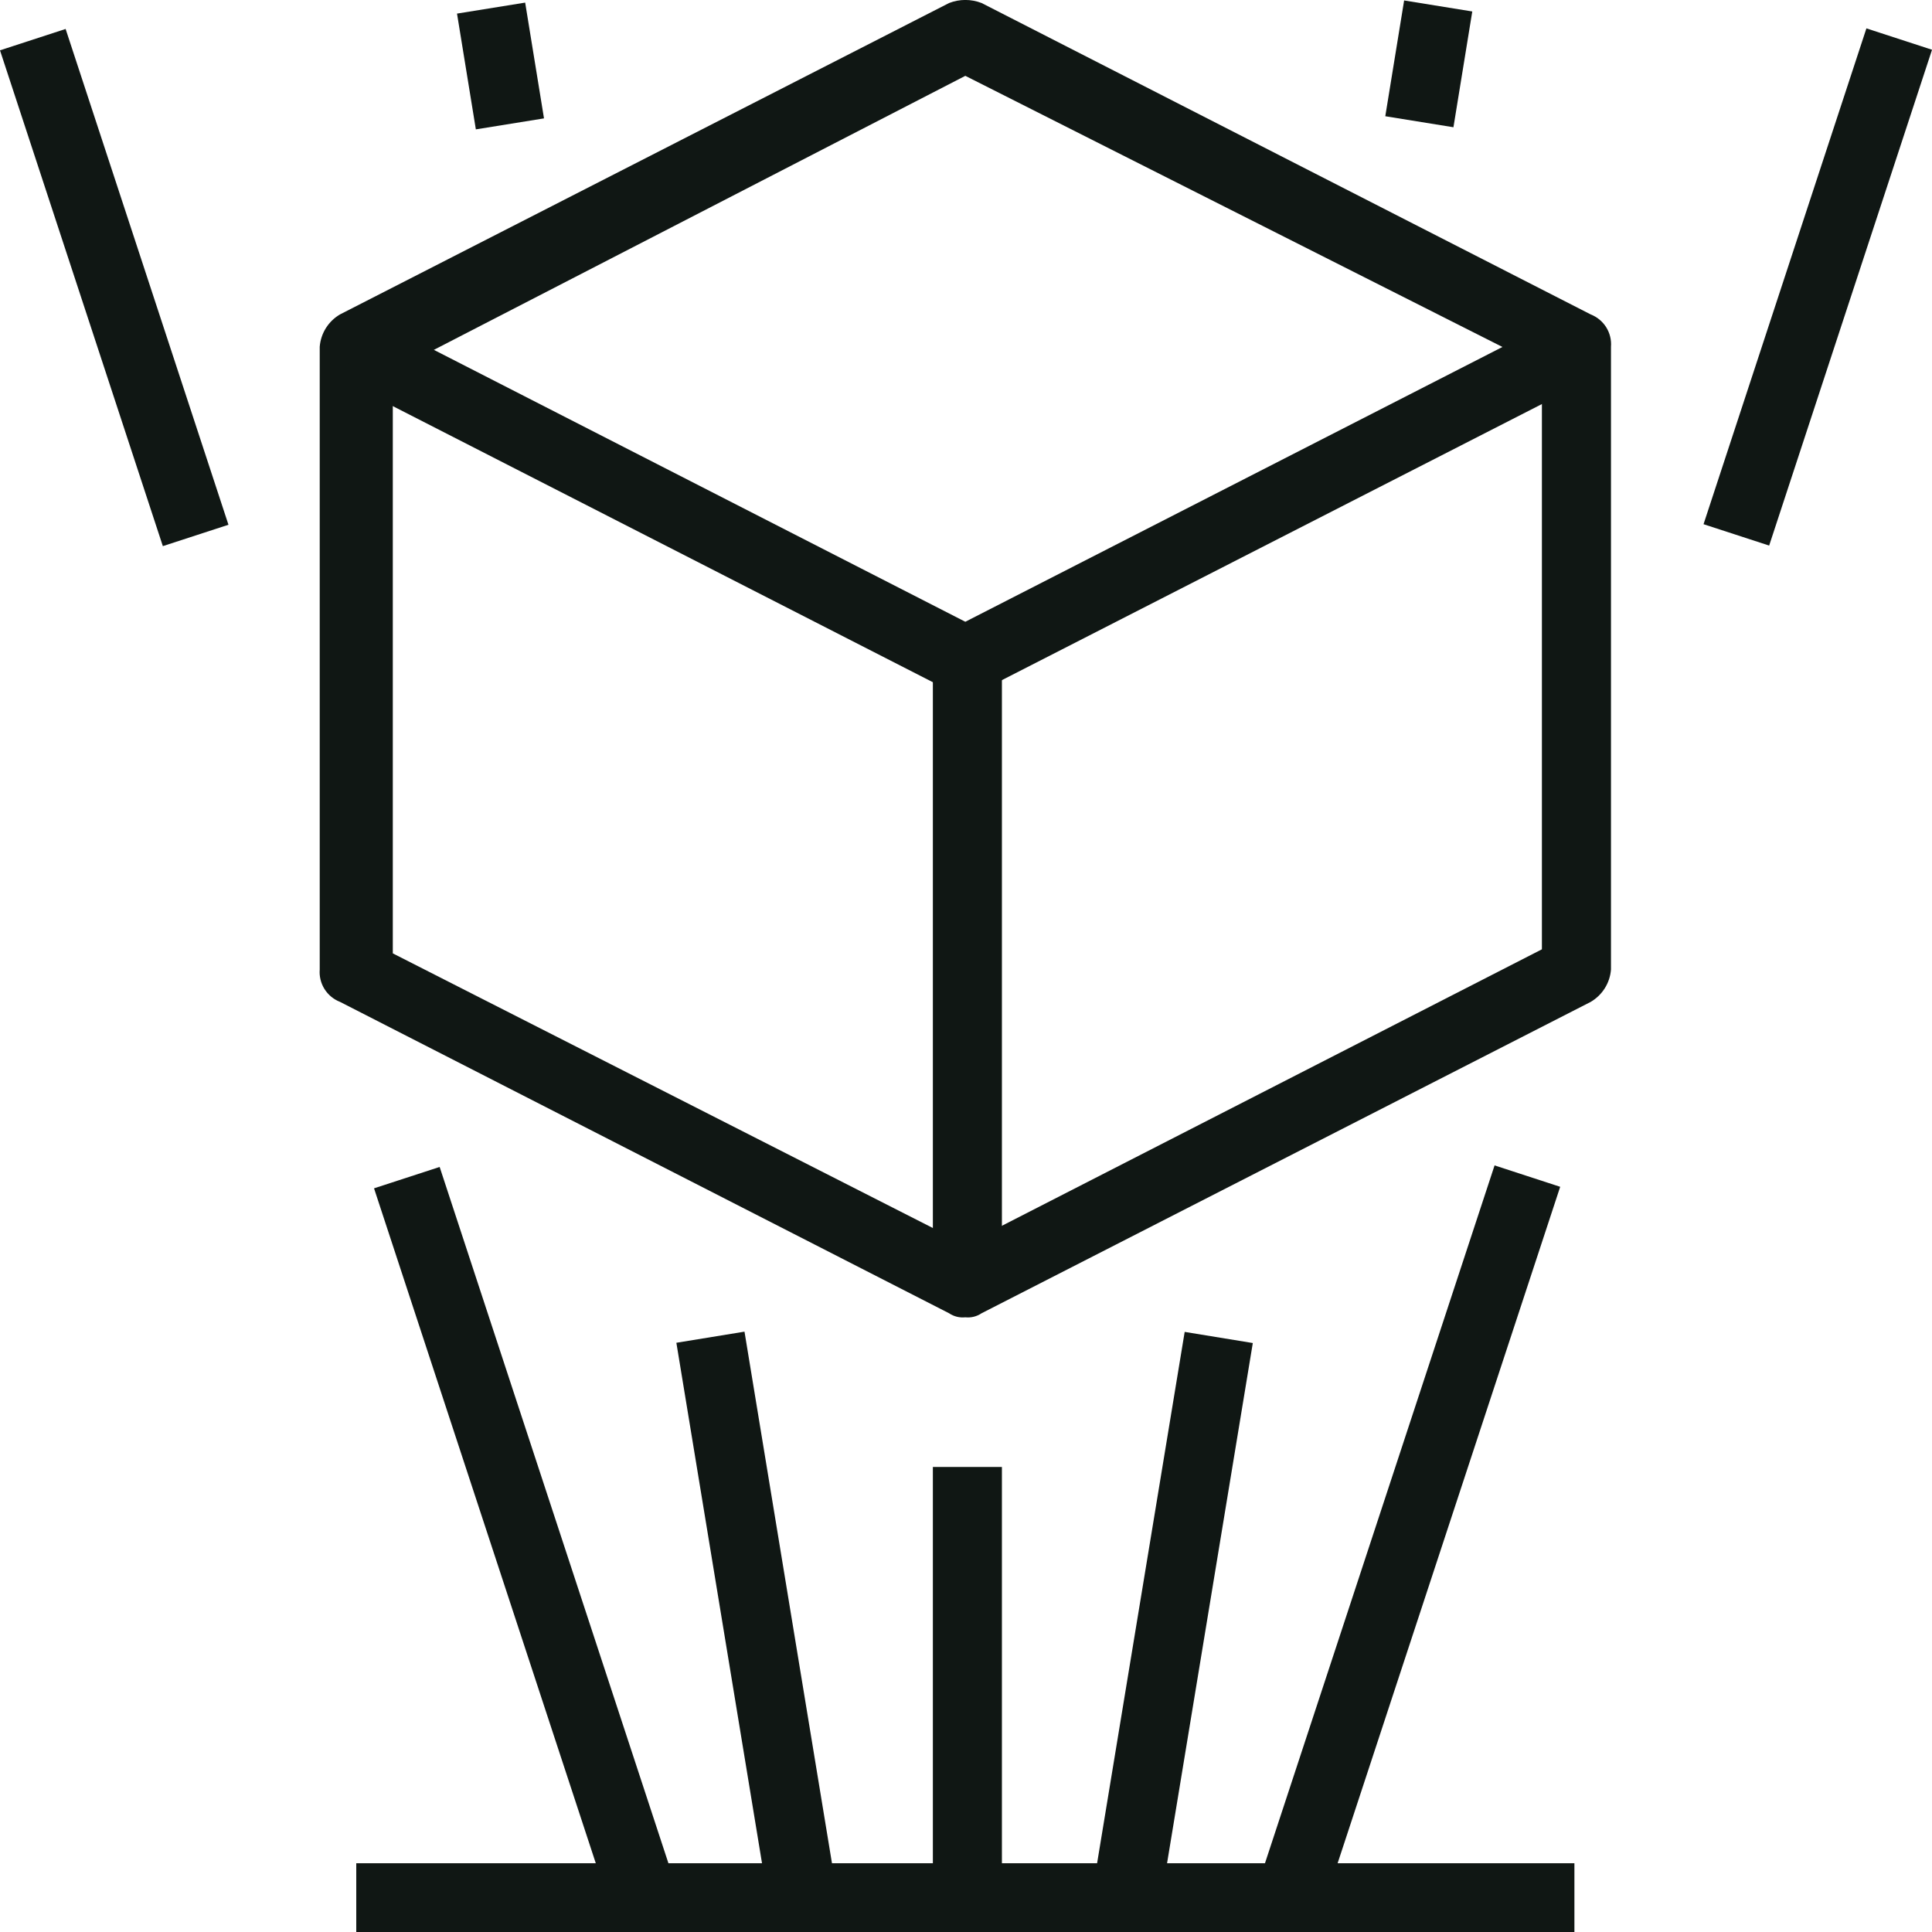
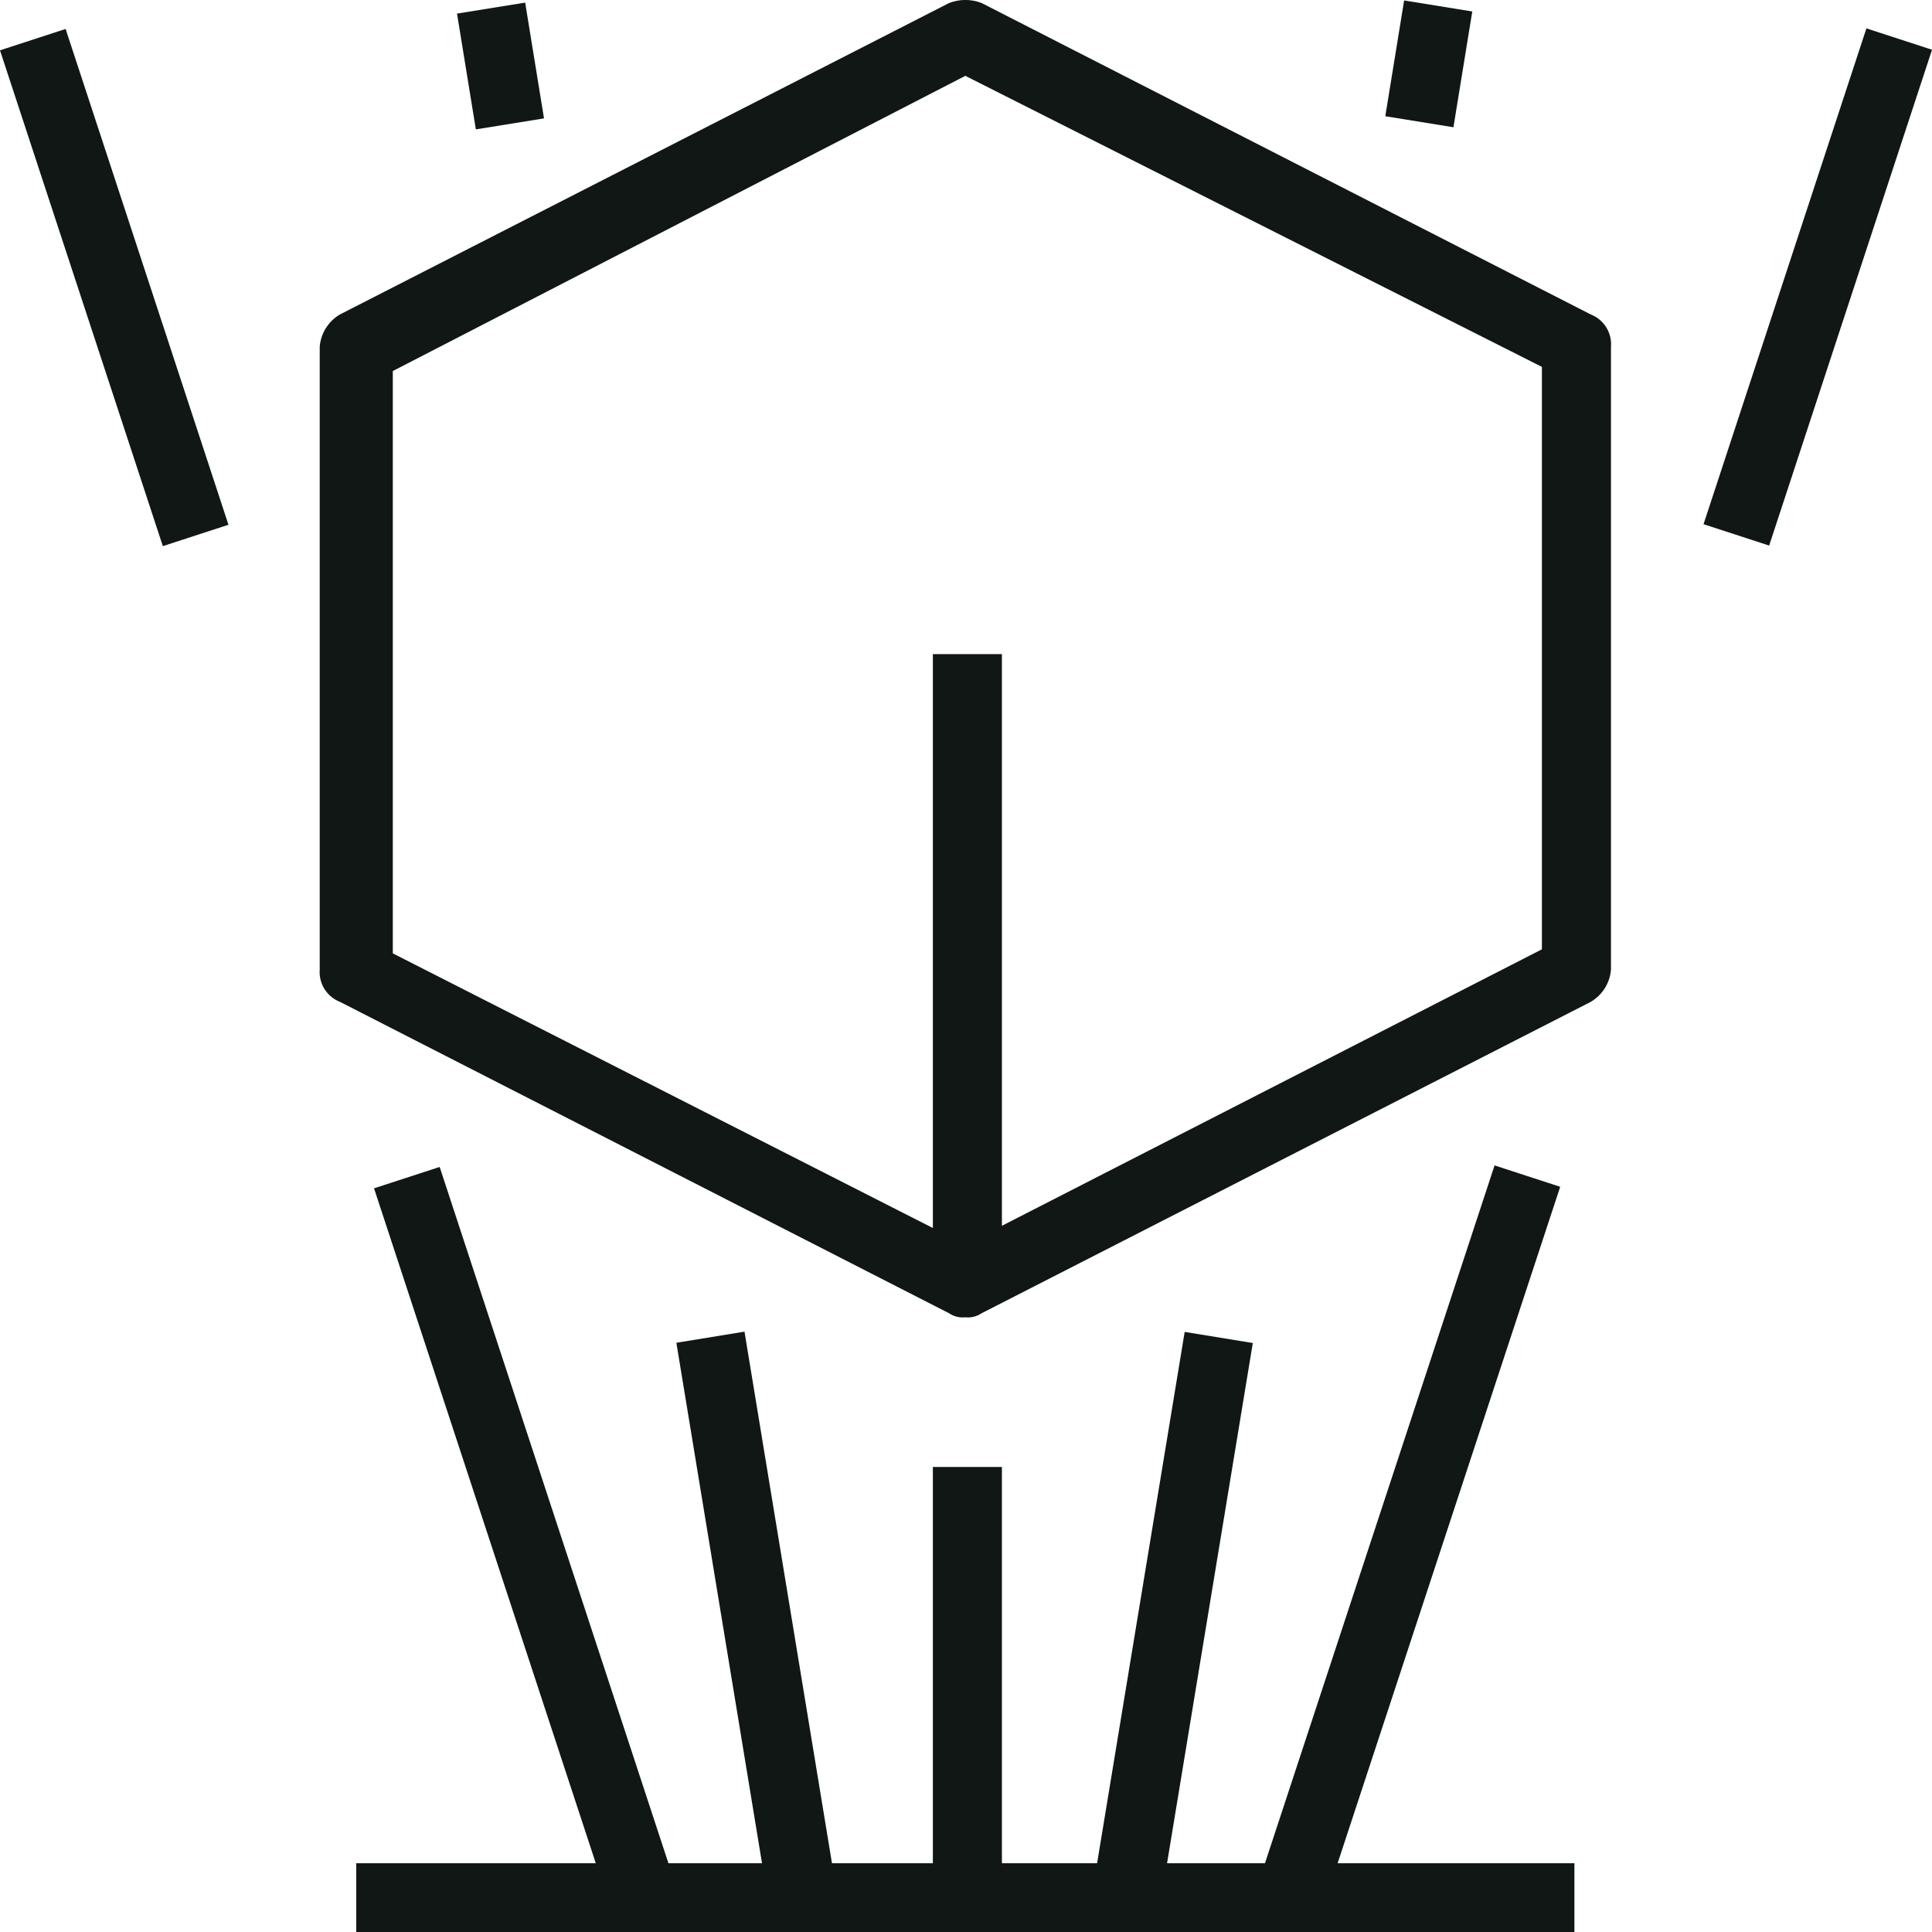
<svg xmlns="http://www.w3.org/2000/svg" width="80" height="80" viewBox="0 0 80 80" fill="none">
  <g clip-path="url(#clip0_29_1658)">
    <g clip-path="url(#clip1_29_1658)">
      <g clip-path="url(#clip2_29_1658)">
        <path d="M39.972 54.547C39.735 54.572 39.497 54.513 39.3 54.38L14.08 41.486C13.814 41.382 13.589 41.196 13.437 40.955C13.286 40.714 13.216 40.431 13.239 40.147V14.359C13.26 14.085 13.348 13.819 13.494 13.586C13.641 13.353 13.841 13.158 14.08 13.019L39.3 0.125C39.733 -0.044 40.213 -0.044 40.646 0.125L65.866 13.019C66.132 13.123 66.357 13.309 66.509 13.55C66.66 13.792 66.73 14.075 66.707 14.359V40.147C66.686 40.422 66.598 40.687 66.452 40.92C66.305 41.153 66.104 41.348 65.866 41.487L40.644 54.38C40.447 54.513 40.209 54.572 39.972 54.547ZM16.265 39.477L39.972 51.533L63.847 39.309V15.192L39.972 3.14L16.265 15.364V39.477Z" fill="#101714" />
-         <path d="M39.972 28.76C39.735 28.785 39.497 28.726 39.3 28.593L14.08 15.699L15.425 13.187L39.972 25.746L64.52 13.187L65.866 15.699L40.646 28.593C40.448 28.726 40.209 28.785 39.972 28.76Z" fill="#101714" />
        <path d="M41.487 27.086H38.628V53.208H41.487V27.086Z" fill="#101714" />
        <path d="M18.205 48.321L15.488 49.206L25.266 78.966L27.983 78.081L18.205 48.321Z" fill="#101714" />
        <path d="M2.717 1.199L0 2.084L6.743 22.614L9.46 21.729L2.717 1.199Z" fill="#101714" />
        <path d="M30.828 55.141L28.007 55.601L31.814 78.736L34.635 78.276L30.828 55.141Z" fill="#101714" />
        <path d="M21.746 0.108L18.924 0.563L19.704 5.357L22.526 4.902L21.746 0.108Z" fill="#101714" />
        <path d="M41.487 60.744H38.628V78.493H41.487V60.744Z" fill="#101714" />
        <path d="M49.055 55.151L45.242 78.285L48.063 78.746L51.876 55.612L49.055 55.151Z" fill="#101714" />
        <path d="M58.142 0.019L57.362 4.813L60.184 5.269L60.964 0.475L58.142 0.019Z" fill="#101714" />
        <path d="M61.887 48.257L52.097 78.013L54.813 78.9L64.604 49.143L61.887 48.257Z" fill="#101714" />
        <path d="M77.284 1.175L70.54 21.706L73.257 22.591L80.001 2.06L77.284 1.175Z" fill="#101714" />
        <path d="M65.193 77.153H14.752V80H65.193V77.153Z" fill="#101714" />
      </g>
    </g>
  </g>
  <defs>
    <clipPath id="clip0_29_1658">
      <rect width="80" height="80" fill="white" />
    </clipPath>
    <clipPath id="clip1_29_1658">
      <rect width="80" height="80" fill="white" />
    </clipPath>
    <clipPath id="clip2_29_1658">
      <rect width="80" height="80" fill="white" />
    </clipPath>
  </defs>
</svg>